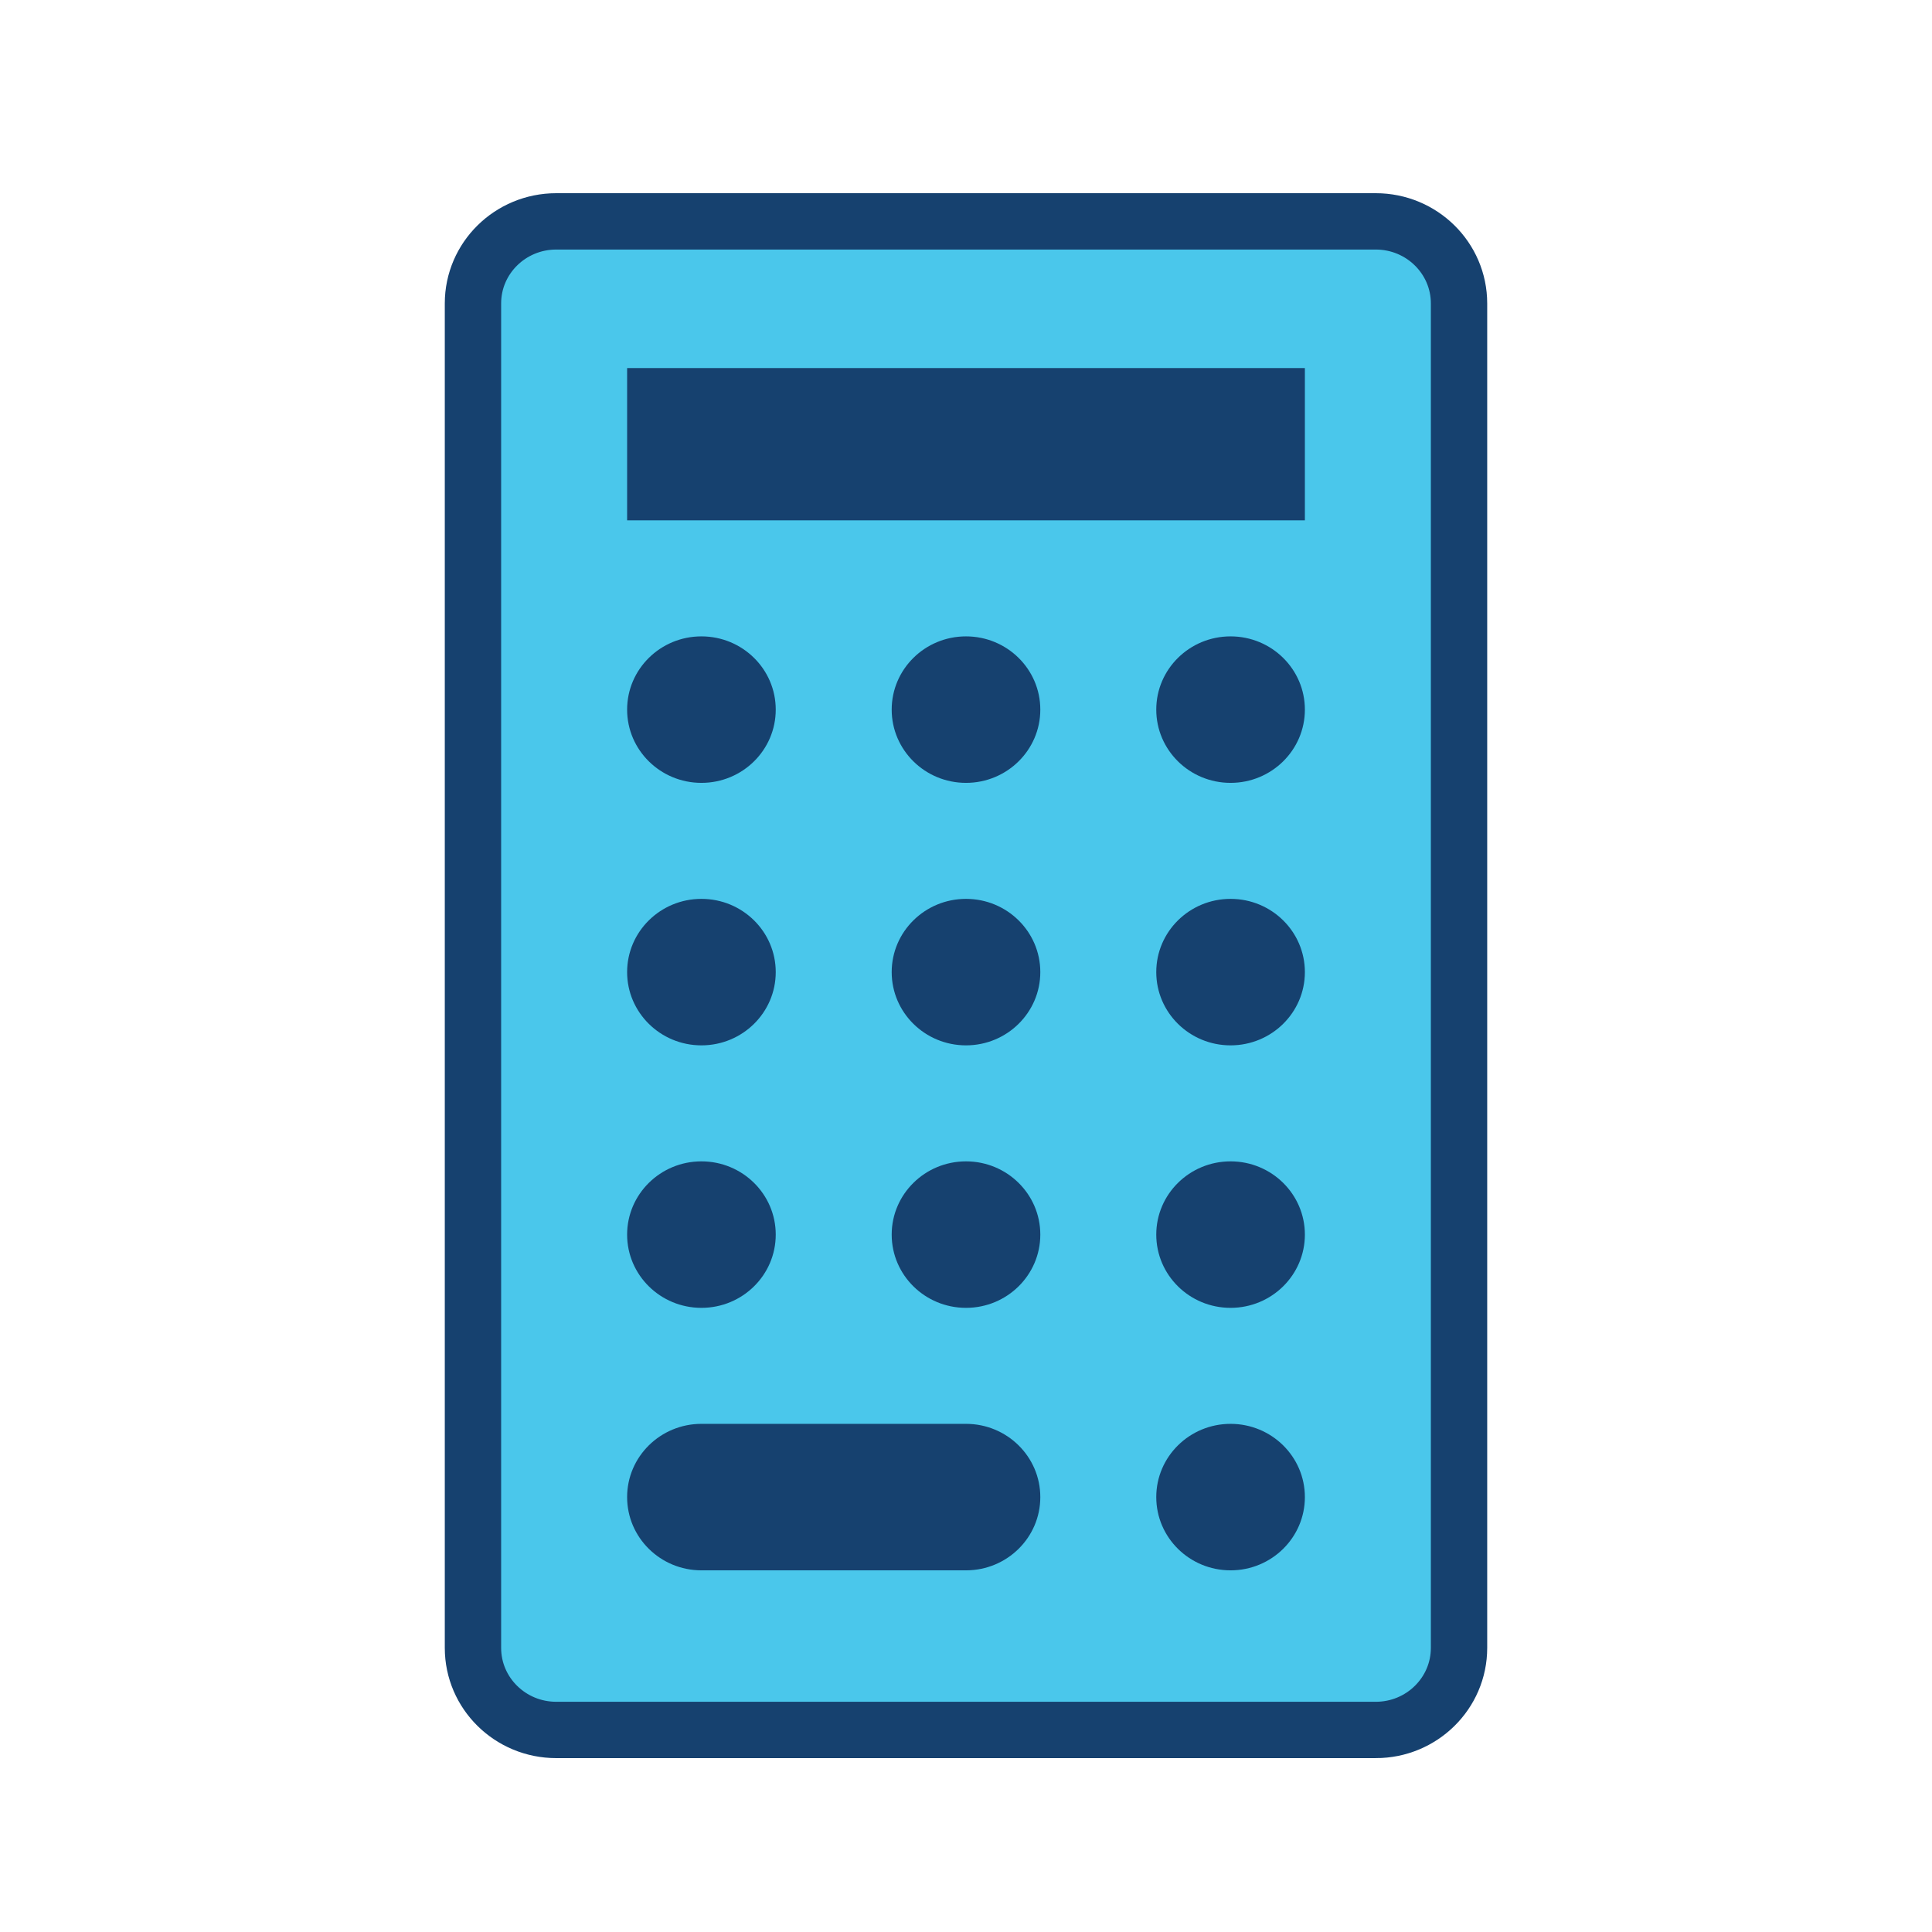
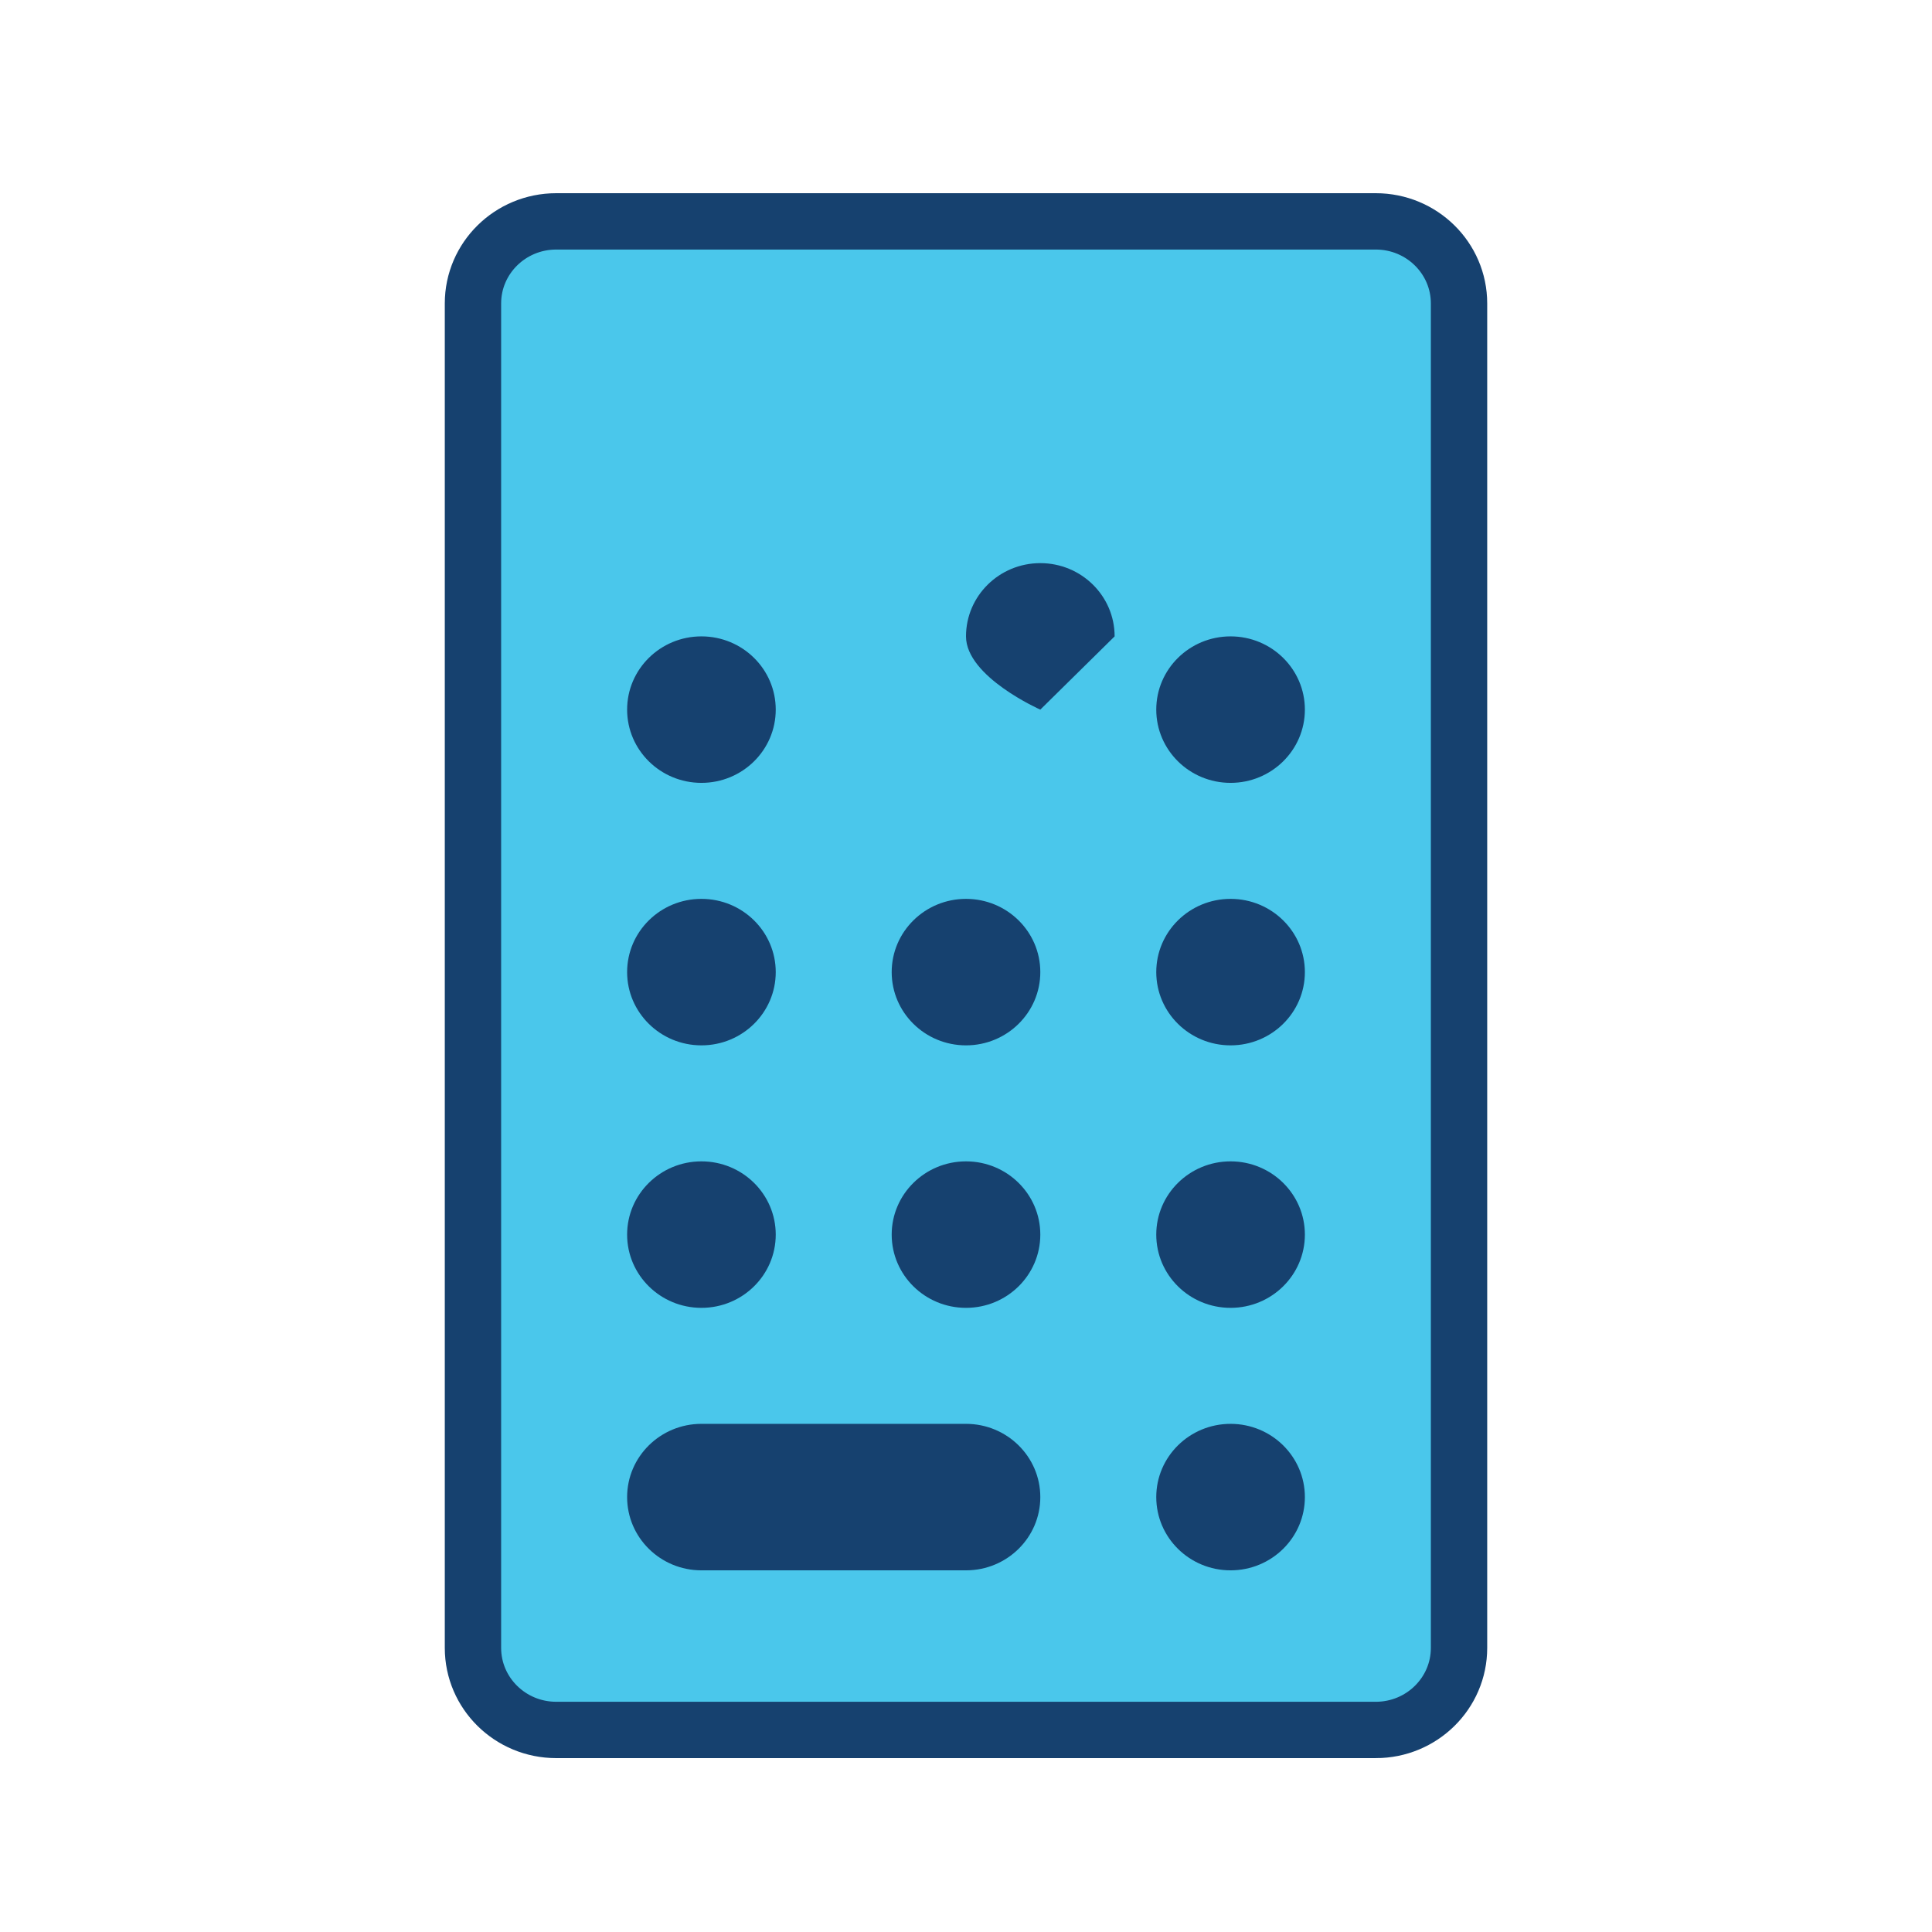
<svg xmlns="http://www.w3.org/2000/svg" xmlns:xlink="http://www.w3.org/1999/xlink" width="67" height="67" viewBox="0 0 67 67">
  <defs>
    <path id="iw4abkyyoa" d="M0 54.27h36.18V0H0z" />
  </defs>
  <g transform="translate(15.41 6.7)" fill="none" fill-rule="evenodd">
    <path d="M32.3 53.293H3.88c-1.595 0-2.888-1.274-2.888-2.846V3.823C.992 2.251 2.285.977 3.88.977H32.3c1.595 0 2.888 1.274 2.888 2.846v46.624c0 1.572-1.293 2.846-2.887 2.846" fill="#4AC7EB" />
    <path d="M32.3 53.293H3.88c-1.595 0-2.888-1.274-2.888-2.846V3.823C.992 2.251 2.285.977 3.88.977H32.3c1.595 0 2.888 1.274 2.888 2.846v46.624c0 1.572-1.293 2.846-2.887 2.846z" stroke="#16416F" stroke-width="1.954" />
-     <path d="M11.492 17.909c0 1.402-1.153 2.54-2.577 2.54-1.423 0-2.577-1.138-2.577-2.54 0-1.403 1.154-2.54 2.577-2.54 1.424 0 2.577 1.137 2.577 2.54M20.667 17.909c0 1.402-1.154 2.54-2.577 2.54s-2.577-1.138-2.577-2.54c0-1.403 1.154-2.54 2.577-2.54s2.577 1.137 2.577 2.54M29.842 17.909c0 1.402-1.154 2.54-2.577 2.54-1.424 0-2.577-1.138-2.577-2.54 0-1.403 1.153-2.54 2.577-2.54 1.423 0 2.577 1.137 2.577 2.54M27.265 29.552c-1.424 0-2.577-1.138-2.577-2.54 0-1.403 1.153-2.54 2.577-2.54 1.423 0 2.577 1.137 2.577 2.54 0 1.402-1.154 2.54-2.577 2.54M18.09 29.552c-1.423 0-2.577-1.138-2.577-2.54 0-1.403 1.154-2.54 2.577-2.54s2.577 1.137 2.577 2.54c0 1.402-1.154 2.54-2.577 2.54M8.915 29.552c-1.423 0-2.577-1.138-2.577-2.54 0-1.403 1.154-2.54 2.577-2.54 1.424 0 2.577 1.137 2.577 2.54 0 1.402-1.153 2.54-2.577 2.54M27.265 38.655c-1.424 0-2.577-1.137-2.577-2.54 0-1.402 1.153-2.54 2.577-2.54 1.423 0 2.577 1.138 2.577 2.54 0 1.403-1.154 2.54-2.577 2.54M18.09 38.655c-1.423 0-2.577-1.137-2.577-2.54 0-1.402 1.154-2.54 2.577-2.54s2.577 1.138 2.577 2.54c0 1.403-1.154 2.54-2.577 2.54M8.915 38.655c-1.423 0-2.577-1.137-2.577-2.54 0-1.402 1.154-2.54 2.577-2.54 1.424 0 2.577 1.138 2.577 2.54 0 1.403-1.153 2.54-2.577 2.54M27.265 47.758c-1.424 0-2.577-1.137-2.577-2.54 0-1.402 1.153-2.54 2.577-2.54 1.423 0 2.577 1.138 2.577 2.54 0 1.403-1.154 2.54-2.577 2.54M8.915 47.758h9.175c1.423 0 2.577-1.137 2.577-2.54 0-1.402-1.154-2.54-2.577-2.54H8.915c-1.423 0-2.577 1.138-2.577 2.54 0 1.403 1.154 2.54 2.577 2.54" fill="#16416F" />
+     <path d="M11.492 17.909c0 1.402-1.153 2.54-2.577 2.54-1.423 0-2.577-1.138-2.577-2.54 0-1.403 1.154-2.54 2.577-2.54 1.424 0 2.577 1.137 2.577 2.54M20.667 17.909s-2.577-1.138-2.577-2.54c0-1.403 1.154-2.54 2.577-2.54s2.577 1.137 2.577 2.54M29.842 17.909c0 1.402-1.154 2.54-2.577 2.54-1.424 0-2.577-1.138-2.577-2.54 0-1.403 1.153-2.54 2.577-2.54 1.423 0 2.577 1.137 2.577 2.54M27.265 29.552c-1.424 0-2.577-1.138-2.577-2.54 0-1.403 1.153-2.54 2.577-2.54 1.423 0 2.577 1.137 2.577 2.54 0 1.402-1.154 2.54-2.577 2.54M18.09 29.552c-1.423 0-2.577-1.138-2.577-2.54 0-1.403 1.154-2.54 2.577-2.54s2.577 1.137 2.577 2.54c0 1.402-1.154 2.54-2.577 2.54M8.915 29.552c-1.423 0-2.577-1.138-2.577-2.54 0-1.403 1.154-2.54 2.577-2.54 1.424 0 2.577 1.137 2.577 2.54 0 1.402-1.153 2.54-2.577 2.54M27.265 38.655c-1.424 0-2.577-1.137-2.577-2.54 0-1.402 1.153-2.54 2.577-2.54 1.423 0 2.577 1.138 2.577 2.54 0 1.403-1.154 2.54-2.577 2.54M18.09 38.655c-1.423 0-2.577-1.137-2.577-2.54 0-1.402 1.154-2.54 2.577-2.54s2.577 1.138 2.577 2.54c0 1.403-1.154 2.54-2.577 2.54M8.915 38.655c-1.423 0-2.577-1.137-2.577-2.54 0-1.402 1.154-2.54 2.577-2.54 1.424 0 2.577 1.138 2.577 2.54 0 1.403-1.153 2.54-2.577 2.54M27.265 47.758c-1.424 0-2.577-1.137-2.577-2.54 0-1.402 1.153-2.54 2.577-2.54 1.423 0 2.577 1.138 2.577 2.54 0 1.403-1.154 2.54-2.577 2.54M8.915 47.758h9.175c1.423 0 2.577-1.137 2.577-2.54 0-1.402-1.154-2.54-2.577-2.54H8.915c-1.423 0-2.577 1.138-2.577 2.54 0 1.403 1.154 2.54 2.577 2.54" fill="#16416F" />
    <mask id="2huhwx0t6b" fill="#fff">
      <use xlink:href="#iw4abkyyoa" />
    </mask>
-     <path fill="#16416F" mask="url(#2huhwx0t6b)" d="M6.338 11.345h23.504V6.064H6.338z" />
  </g>
</svg>